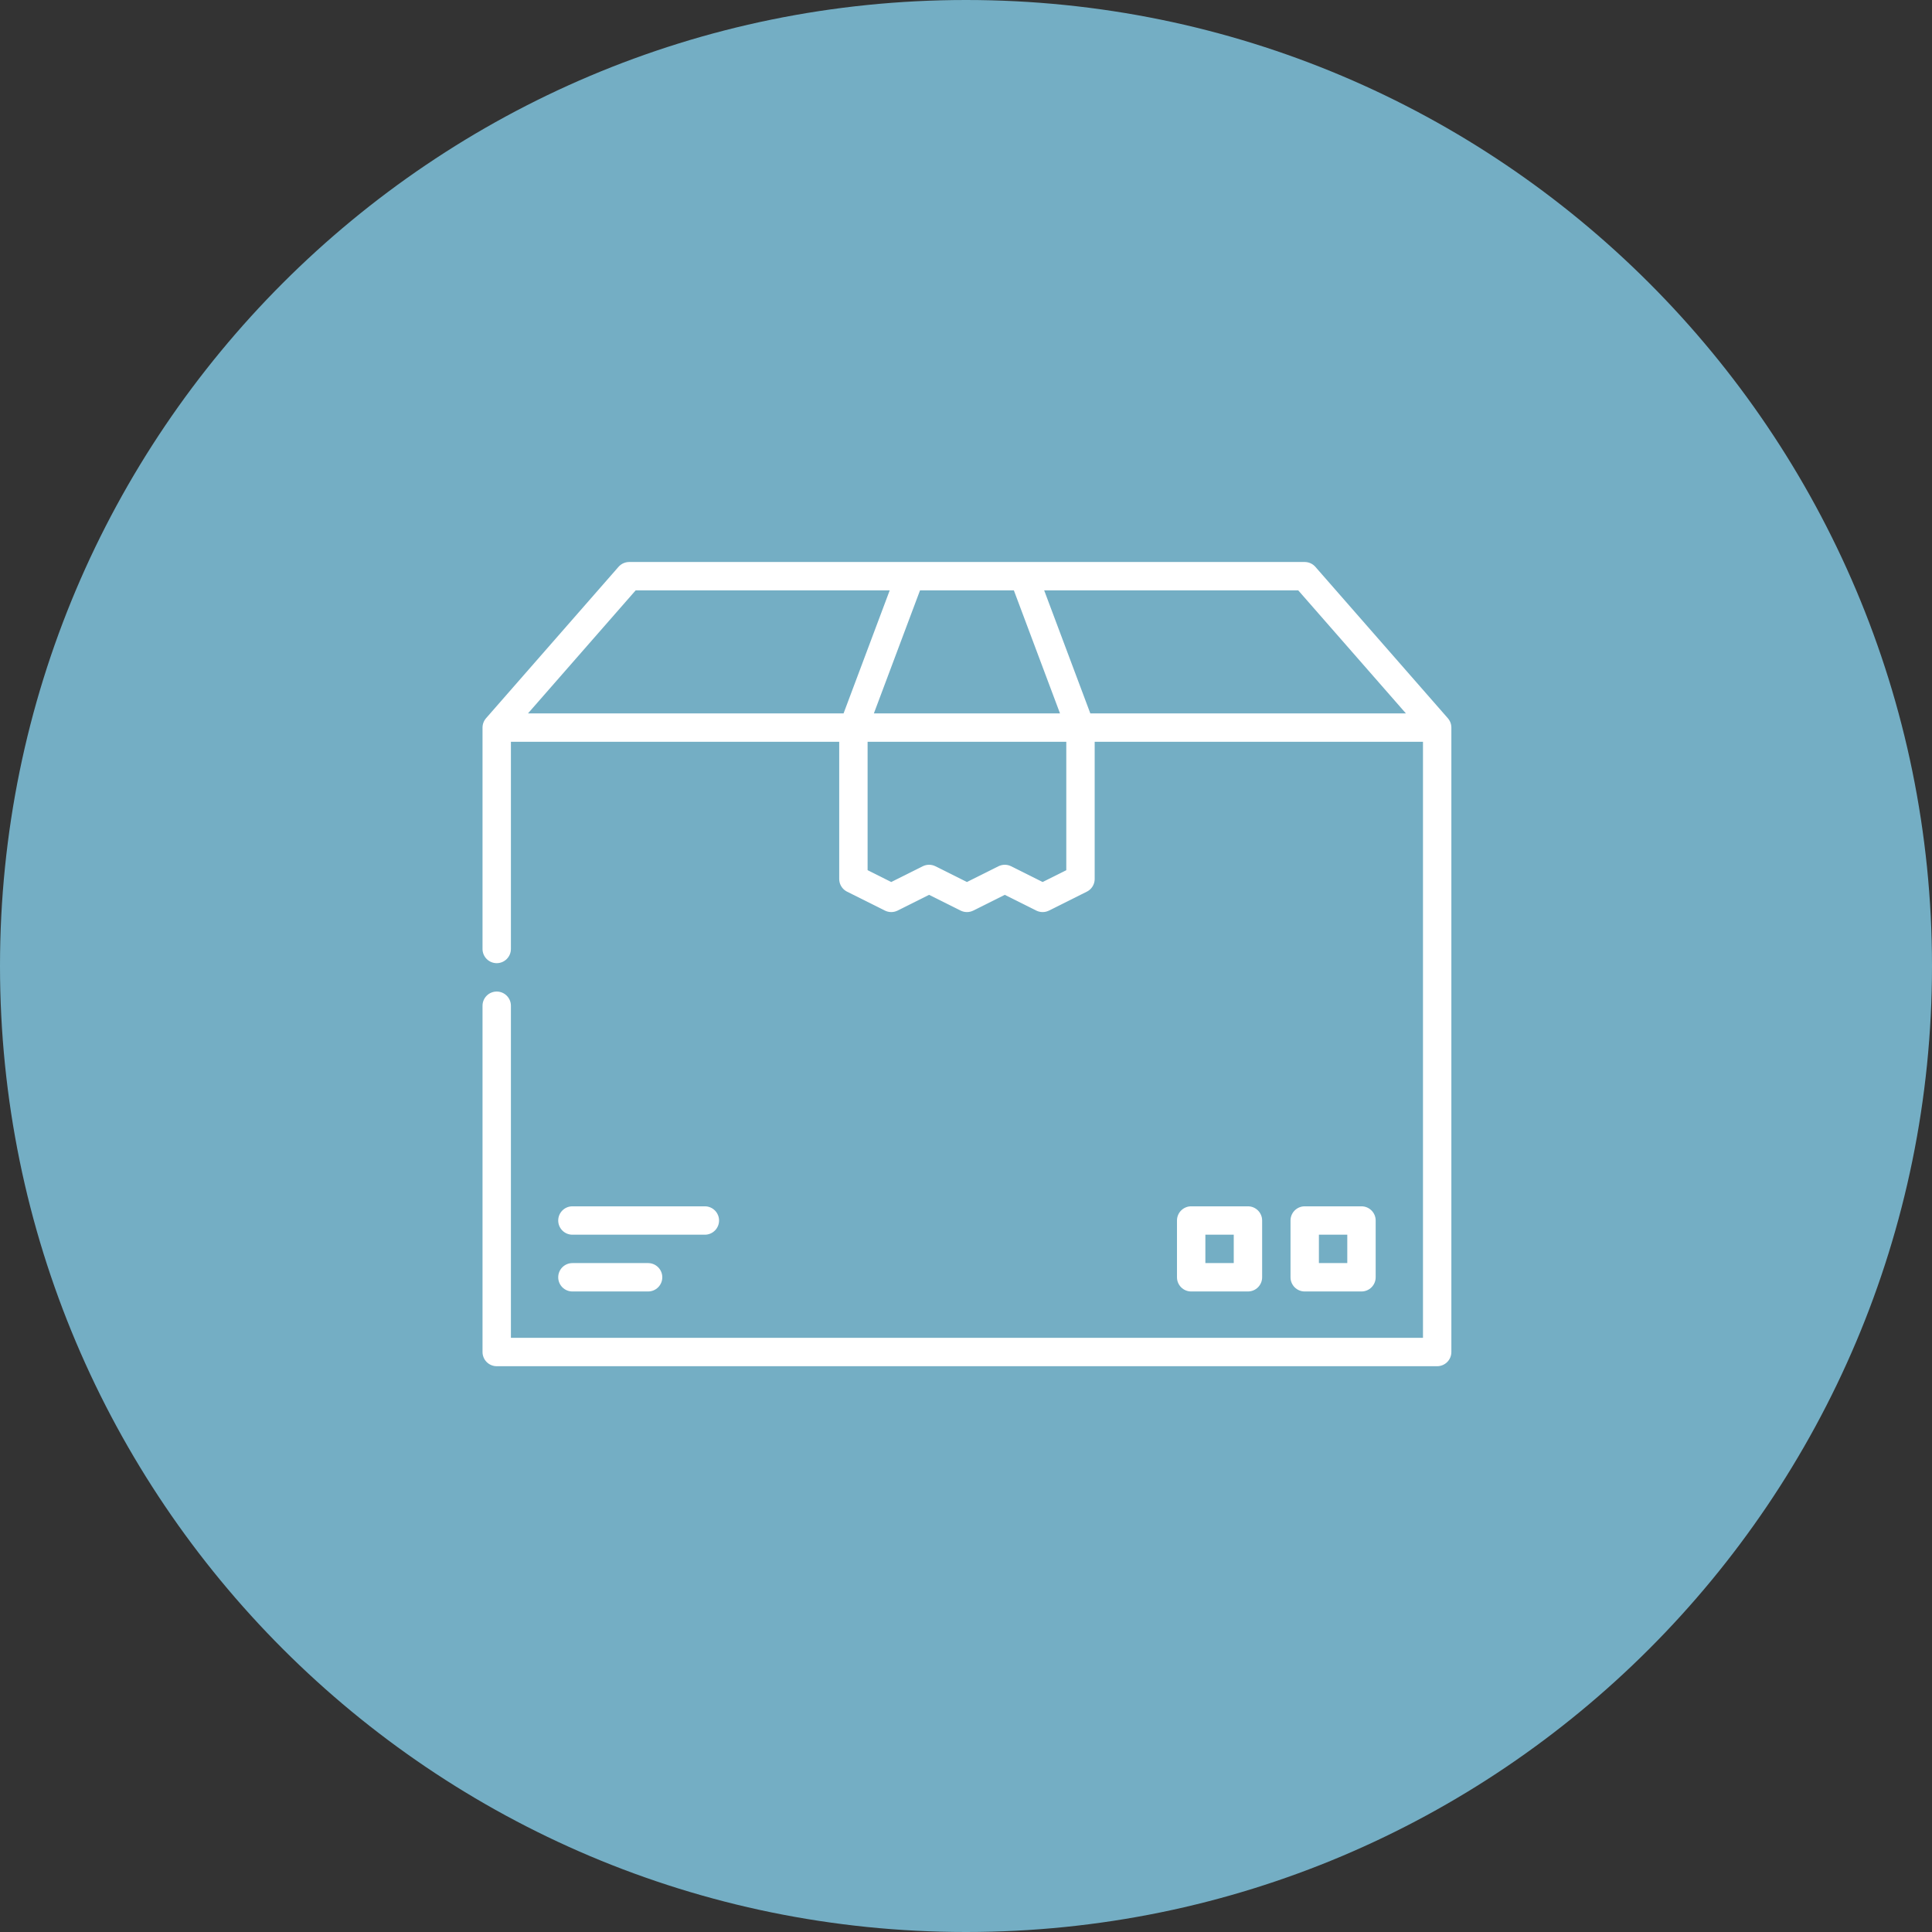
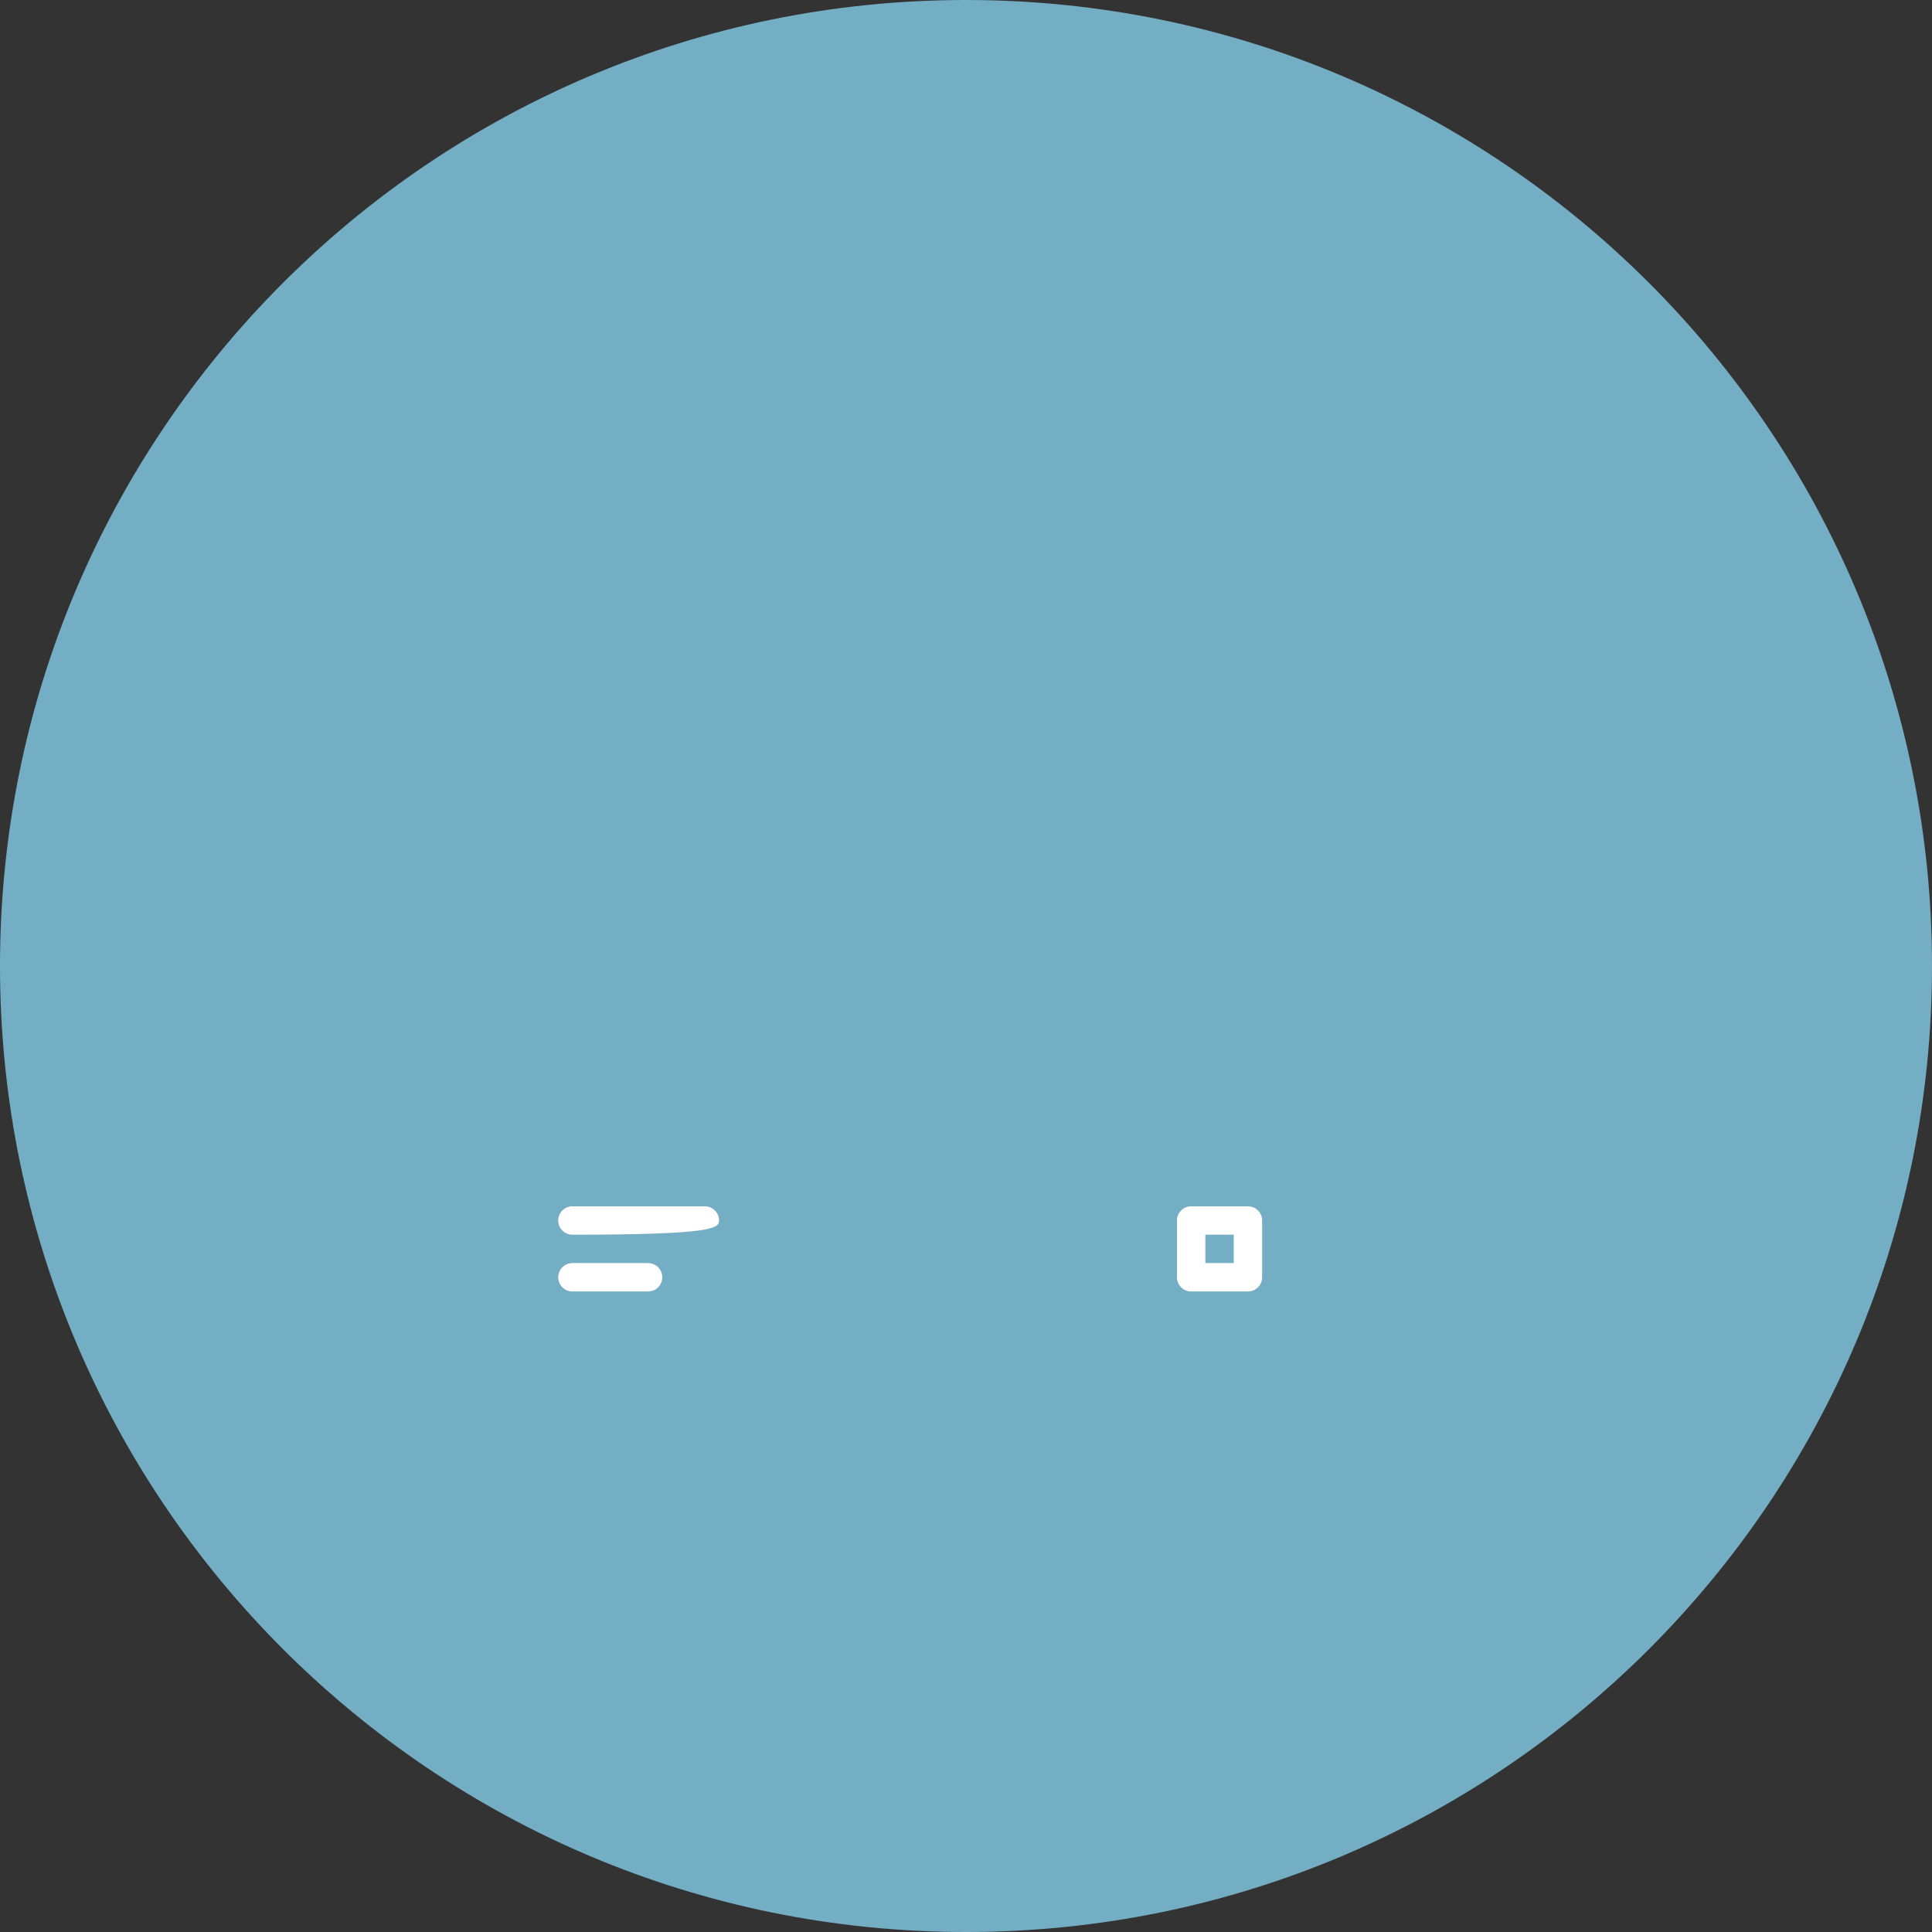
<svg xmlns="http://www.w3.org/2000/svg" width="1021" height="1021" viewBox="0 0 1021 1021" fill="none">
  <rect x="0" y="0" width="1021" height="1021" fill="#333333" stroke="none" />
  <g clip-path="url(#clip0_224_426)">
    <path d="M510.5 1021C792.441 1021 1021 792.441 1021 510.5C1021 228.559 792.441 0 510.5 0C228.559 0 0 228.559 0 510.5C0 792.441 228.559 1021 510.5 1021Z" fill="#74AEC4" />
-     <path d="M766.995 384.399C766.994 384.258 766.984 384.119 766.974 383.979C766.967 383.881 766.962 383.783 766.952 383.686C766.934 383.519 766.906 383.353 766.877 383.187C766.865 383.121 766.856 383.054 766.842 382.988C766.801 382.791 766.75 382.596 766.694 382.402C766.684 382.368 766.676 382.333 766.665 382.299C766.601 382.089 766.526 381.884 766.443 381.68C766.434 381.659 766.427 381.638 766.419 381.617C766.337 381.421 766.245 381.229 766.146 381.039C766.13 381.008 766.115 380.976 766.099 380.945C766.009 380.778 765.909 380.615 765.805 380.454C765.771 380.401 765.739 380.348 765.704 380.296C765.609 380.156 765.506 380.021 765.401 379.887C765.35 379.822 765.301 379.756 765.248 379.693C765.212 379.651 765.183 379.606 765.146 379.564L695.139 299.563C695.089 299.506 695.034 299.456 694.982 299.401C694.89 299.301 694.796 299.202 694.698 299.108C694.61 299.023 694.52 298.943 694.429 298.863C694.338 298.784 694.247 298.705 694.153 298.63C694.051 298.549 693.947 298.472 693.842 298.397C693.75 298.332 693.657 298.267 693.563 298.206C693.453 298.135 693.342 298.068 693.229 298.003C693.13 297.946 693.029 297.89 692.927 297.837C692.816 297.78 692.703 297.726 692.59 297.675C692.48 297.625 692.368 297.577 692.255 297.532C692.145 297.489 692.035 297.449 691.923 297.41C691.802 297.369 691.681 297.33 691.558 297.295C691.447 297.263 691.335 297.235 691.222 297.209C691.099 297.18 690.975 297.152 690.85 297.129C690.729 297.107 690.608 297.09 690.486 297.073C690.368 297.057 690.251 297.042 690.131 297.032C689.993 297.02 689.855 297.015 689.717 297.011C689.643 297.009 689.571 297 689.496 297H332.507C332.433 297 332.361 297.009 332.286 297.011C332.148 297.015 332.01 297.02 331.872 297.032C331.752 297.042 331.635 297.057 331.517 297.073C331.395 297.089 331.274 297.107 331.153 297.129C331.027 297.152 330.903 297.179 330.78 297.209C330.668 297.235 330.556 297.263 330.445 297.295C330.321 297.33 330.2 297.369 330.079 297.411C329.968 297.449 329.858 297.489 329.749 297.532C329.635 297.577 329.522 297.625 329.412 297.676C329.299 297.727 329.187 297.78 329.077 297.837C328.974 297.89 328.872 297.946 328.772 298.004C328.66 298.068 328.55 298.135 328.44 298.205C328.344 298.267 328.251 298.332 328.158 298.398C328.054 298.473 327.951 298.548 327.849 298.629C327.754 298.705 327.662 298.784 327.571 298.863C327.481 298.943 327.391 299.022 327.303 299.107C327.205 299.202 327.112 299.301 327.019 299.4C326.968 299.455 326.913 299.505 326.862 299.562L256.856 379.564C256.821 379.605 256.792 379.648 256.757 379.689C256.7 379.756 256.648 379.827 256.593 379.896C256.491 380.026 256.391 380.157 256.299 380.292C256.261 380.348 256.227 380.406 256.19 380.463C256.089 380.62 255.992 380.778 255.904 380.941C255.885 380.977 255.868 381.013 255.849 381.049C255.752 381.235 255.662 381.422 255.582 381.613C255.572 381.637 255.563 381.663 255.553 381.688C255.472 381.889 255.398 382.091 255.335 382.297C255.324 382.333 255.315 382.37 255.305 382.406C255.249 382.598 255.199 382.791 255.158 382.987C255.144 383.054 255.135 383.122 255.123 383.189C255.094 383.355 255.066 383.52 255.048 383.686C255.037 383.784 255.032 383.881 255.026 383.979C255.016 384.119 255.006 384.259 255.005 384.399C255.005 384.434 255 384.468 255 384.503V501.503C255 505.633 258.36 509.003 262.5 509.003C266.64 509.003 270 505.633 270 501.503V392.003H443.497V464.504C443.497 464.537 443.501 464.568 443.502 464.601C443.504 464.755 443.514 464.907 443.525 465.059C443.533 465.162 443.539 465.265 443.55 465.367C443.565 465.493 443.587 465.618 443.608 465.743C443.628 465.867 443.648 465.992 443.675 466.114C443.696 466.212 443.724 466.307 443.75 466.404C443.787 466.547 443.824 466.689 443.869 466.828C443.895 466.909 443.928 466.988 443.956 467.067C444.01 467.214 444.063 467.361 444.125 467.504C444.161 467.588 444.204 467.668 444.244 467.751C444.307 467.882 444.369 468.014 444.44 468.142C444.497 468.245 444.562 468.344 444.624 468.444C444.686 468.544 444.746 468.647 444.812 468.744C444.894 468.864 444.984 468.978 445.073 469.093C445.129 469.165 445.182 469.24 445.241 469.31C445.342 469.43 445.45 469.544 445.558 469.659C445.615 469.72 445.67 469.782 445.73 469.841C445.835 469.945 445.948 470.043 446.06 470.141C446.133 470.205 446.205 470.272 446.282 470.333C446.381 470.413 446.485 470.487 446.589 470.563C446.69 470.636 446.79 470.71 446.894 470.778C446.982 470.835 447.073 470.888 447.164 470.942C447.293 471.019 447.422 471.094 447.556 471.164C447.586 471.18 447.614 471.198 447.644 471.213L467.644 481.212C467.714 481.247 467.787 481.271 467.857 481.303C467.972 481.356 468.087 481.405 468.204 481.452C468.398 481.53 468.593 481.598 468.79 481.66C468.895 481.692 468.998 481.725 469.104 481.753C469.333 481.813 469.562 481.858 469.792 481.896C469.875 481.91 469.957 481.928 470.041 481.939C470.358 481.98 470.675 482.005 470.992 482.005C470.994 482.005 470.996 482.004 470.998 482.004C471 482.004 471.002 482.005 471.004 482.005C471.32 482.005 471.638 481.98 471.955 481.939C472.039 481.928 472.12 481.91 472.203 481.896C472.434 481.858 472.664 481.813 472.893 481.752C472.998 481.724 473.101 481.691 473.204 481.66C473.402 481.599 473.599 481.53 473.793 481.452C473.909 481.405 474.023 481.357 474.137 481.305C474.208 481.272 474.281 481.248 474.352 481.213L490.998 472.891L507.644 481.213C507.714 481.248 507.787 481.272 507.857 481.304C507.972 481.357 508.087 481.406 508.204 481.453C508.398 481.531 508.593 481.599 508.79 481.661C508.895 481.693 508.998 481.726 509.104 481.754C509.333 481.814 509.562 481.859 509.792 481.897C509.875 481.911 509.957 481.929 510.041 481.94C510.358 481.981 510.675 482.006 510.992 482.006C510.994 482.006 510.996 482.005 510.998 482.005C511 482.005 511.002 482.006 511.004 482.006C511.32 482.006 511.638 481.981 511.955 481.94C512.038 481.929 512.12 481.911 512.203 481.897C512.434 481.859 512.664 481.814 512.893 481.753C512.998 481.725 513.1 481.692 513.204 481.661C513.402 481.6 513.599 481.531 513.793 481.453C513.909 481.406 514.023 481.358 514.137 481.306C514.208 481.273 514.281 481.249 514.352 481.214L530.998 472.892L547.644 481.214C547.718 481.251 547.794 481.276 547.869 481.31C547.977 481.36 548.085 481.406 548.195 481.45C548.396 481.532 548.598 481.602 548.802 481.665C548.901 481.695 548.999 481.726 549.1 481.753C549.333 481.815 549.568 481.861 549.804 481.899C549.883 481.912 549.96 481.93 550.04 481.94C550.358 481.981 550.675 482.006 550.992 482.006C550.995 482.006 550.996 482.005 550.999 482.005C551.001 482.005 551.003 482.006 551.006 482.006C551.323 482.006 551.641 481.981 551.958 481.94C552.037 481.93 552.114 481.912 552.193 481.899C552.429 481.861 552.665 481.814 552.899 481.752C552.998 481.726 553.095 481.695 553.194 481.665C553.399 481.602 553.603 481.531 553.804 481.449C553.913 481.405 554.021 481.36 554.127 481.311C554.202 481.276 554.279 481.251 554.354 481.214L574.354 471.215C574.382 471.201 574.408 471.183 574.436 471.169C574.577 471.096 574.712 471.018 574.848 470.937C574.932 470.887 575.017 470.838 575.099 470.785C575.211 470.711 575.319 470.632 575.427 470.553C575.523 470.483 575.619 470.415 575.71 470.342C575.796 470.273 575.877 470.198 575.96 470.125C576.062 470.035 576.165 469.946 576.262 469.851C576.333 469.781 576.399 469.707 576.467 469.634C576.564 469.531 576.662 469.428 576.752 469.321C576.823 469.236 576.888 469.146 576.956 469.058C577.032 468.958 577.111 468.859 577.182 468.755C577.261 468.64 577.332 468.521 577.405 468.401C577.455 468.319 577.508 468.239 577.554 468.155C577.635 468.009 577.707 467.858 577.779 467.706C577.809 467.643 577.842 467.582 577.869 467.518C577.94 467.357 578.001 467.191 578.06 467.025C578.082 466.964 578.106 466.904 578.127 466.843C578.178 466.687 578.22 466.527 578.261 466.367C578.281 466.288 578.304 466.21 578.322 466.13C578.353 465.992 578.375 465.852 578.398 465.711C578.416 465.603 578.435 465.494 578.448 465.384C578.462 465.268 578.469 465.15 578.477 465.032C578.487 464.894 578.496 464.757 578.498 464.619C578.498 464.581 578.504 464.545 578.504 464.507V392.006H752V707.006H270V531.502C270 527.362 266.64 524.002 262.5 524.002C258.36 524.002 255 527.362 255 531.502V714.502C255 716.482 255.8 718.412 257.2 719.802C258.59 721.202 260.53 722.002 262.5 722.002H759.5C761.47 722.002 763.4 721.202 764.8 719.802C766.2 718.412 767 716.482 767 714.502V384.502C767 384.468 766.995 384.434 766.995 384.399ZM535.798 312.002L560.176 377.003H461.819L486.197 312.002H535.798ZM445.799 377.003H279.029L335.91 312.002H470.177L445.799 377.003ZM563.5 459.866L550.998 466.118L534.351 457.795C534.301 457.77 534.249 457.752 534.199 457.728C534.081 457.673 533.963 457.621 533.842 457.572C533.727 457.525 533.612 457.479 533.495 457.438C533.388 457.4 533.28 457.367 533.172 457.334C533.042 457.294 532.911 457.256 532.78 457.224C532.68 457.2 532.579 457.18 532.478 457.159C532.34 457.131 532.203 457.104 532.064 457.084C531.96 457.069 531.856 457.059 531.752 457.049C531.618 457.035 531.485 457.022 531.351 457.016C531.234 457.01 531.116 457.011 530.998 457.011C530.878 457.011 530.759 457.01 530.639 457.016C530.508 457.022 530.377 457.036 530.246 457.049C530.139 457.06 530.032 457.07 529.926 457.085C529.79 457.105 529.655 457.131 529.52 457.158C529.416 457.179 529.312 457.199 529.21 457.224C529.082 457.256 528.954 457.293 528.827 457.332C528.715 457.366 528.604 457.4 528.494 457.439C528.381 457.479 528.269 457.524 528.157 457.569C528.033 457.62 527.91 457.673 527.789 457.73C527.741 457.753 527.691 457.771 527.643 457.794L510.997 466.116L494.351 457.794C494.301 457.769 494.25 457.752 494.2 457.728C494.081 457.672 493.961 457.62 493.84 457.57C493.726 457.523 493.612 457.478 493.497 457.437C493.389 457.399 493.279 457.365 493.169 457.332C493.04 457.293 492.912 457.255 492.782 457.223C492.68 457.198 492.578 457.178 492.475 457.157C492.339 457.13 492.203 457.103 492.066 457.083C491.961 457.068 491.856 457.058 491.75 457.047C491.617 457.034 491.485 457.021 491.352 457.014C491.234 457.008 491.117 457.009 490.999 457.009C490.879 457.009 490.759 457.008 490.64 457.014C490.51 457.02 490.38 457.034 490.25 457.046C490.142 457.057 490.033 457.067 489.925 457.083C489.792 457.103 489.658 457.129 489.525 457.155C489.419 457.176 489.313 457.197 489.208 457.223C489.082 457.254 488.957 457.291 488.832 457.328C488.718 457.363 488.604 457.398 488.492 457.438C488.381 457.478 488.271 457.521 488.161 457.566C488.035 457.618 487.911 457.671 487.787 457.73C487.74 457.753 487.69 457.769 487.643 457.793L470.997 466.115L458.497 459.866V392.001H563.5V459.866ZM576.197 377.003L551.819 312.002H686.09L742.97 377.003H576.197Z" fill="white" />
-     <path d="M372.5 637.501H302.5C298.358 637.501 295 640.859 295 645.001C295 649.144 298.358 652.501 302.5 652.501H372.5C376.642 652.501 380 649.143 380 645.001C380 640.859 376.642 637.501 372.5 637.501Z" fill="white" />
+     <path d="M372.5 637.501H302.5C298.358 637.501 295 640.859 295 645.001C295 649.144 298.358 652.501 302.5 652.501C376.642 652.501 380 649.143 380 645.001C380 640.859 376.642 637.501 372.5 637.501Z" fill="white" />
    <path d="M342.5 667.501H302.5C298.358 667.501 295 670.859 295 675.001C295 679.144 298.358 682.501 302.5 682.501H342.5C346.642 682.501 350 679.143 350 675.001C350 670.859 346.642 667.501 342.5 667.501Z" fill="white" />
-     <path d="M719.498 637.501H689.498C685.356 637.501 681.998 640.859 681.998 645.001V675.001C681.998 679.143 685.356 682.501 689.498 682.501H719.498C723.64 682.501 726.998 679.143 726.998 675.001V645.001C726.998 640.859 723.64 637.501 719.498 637.501ZM711.998 667.501H696.998V652.501H711.998V667.501Z" fill="white" />
    <path d="M659.498 637.501H629.498C625.356 637.501 621.998 640.859 621.998 645.001V675.001C621.998 679.143 625.356 682.501 629.498 682.501H659.498C663.64 682.501 666.998 679.143 666.998 675.001V645.001C666.998 640.859 663.64 637.501 659.498 637.501ZM651.998 667.501H636.998V652.501H651.998V667.501Z" fill="white" />
  </g>
  <defs>
    <clipPath id="clip0_224_426">
      <rect width="1021" height="1021" fill="white" />
    </clipPath>
  </defs>
</svg>